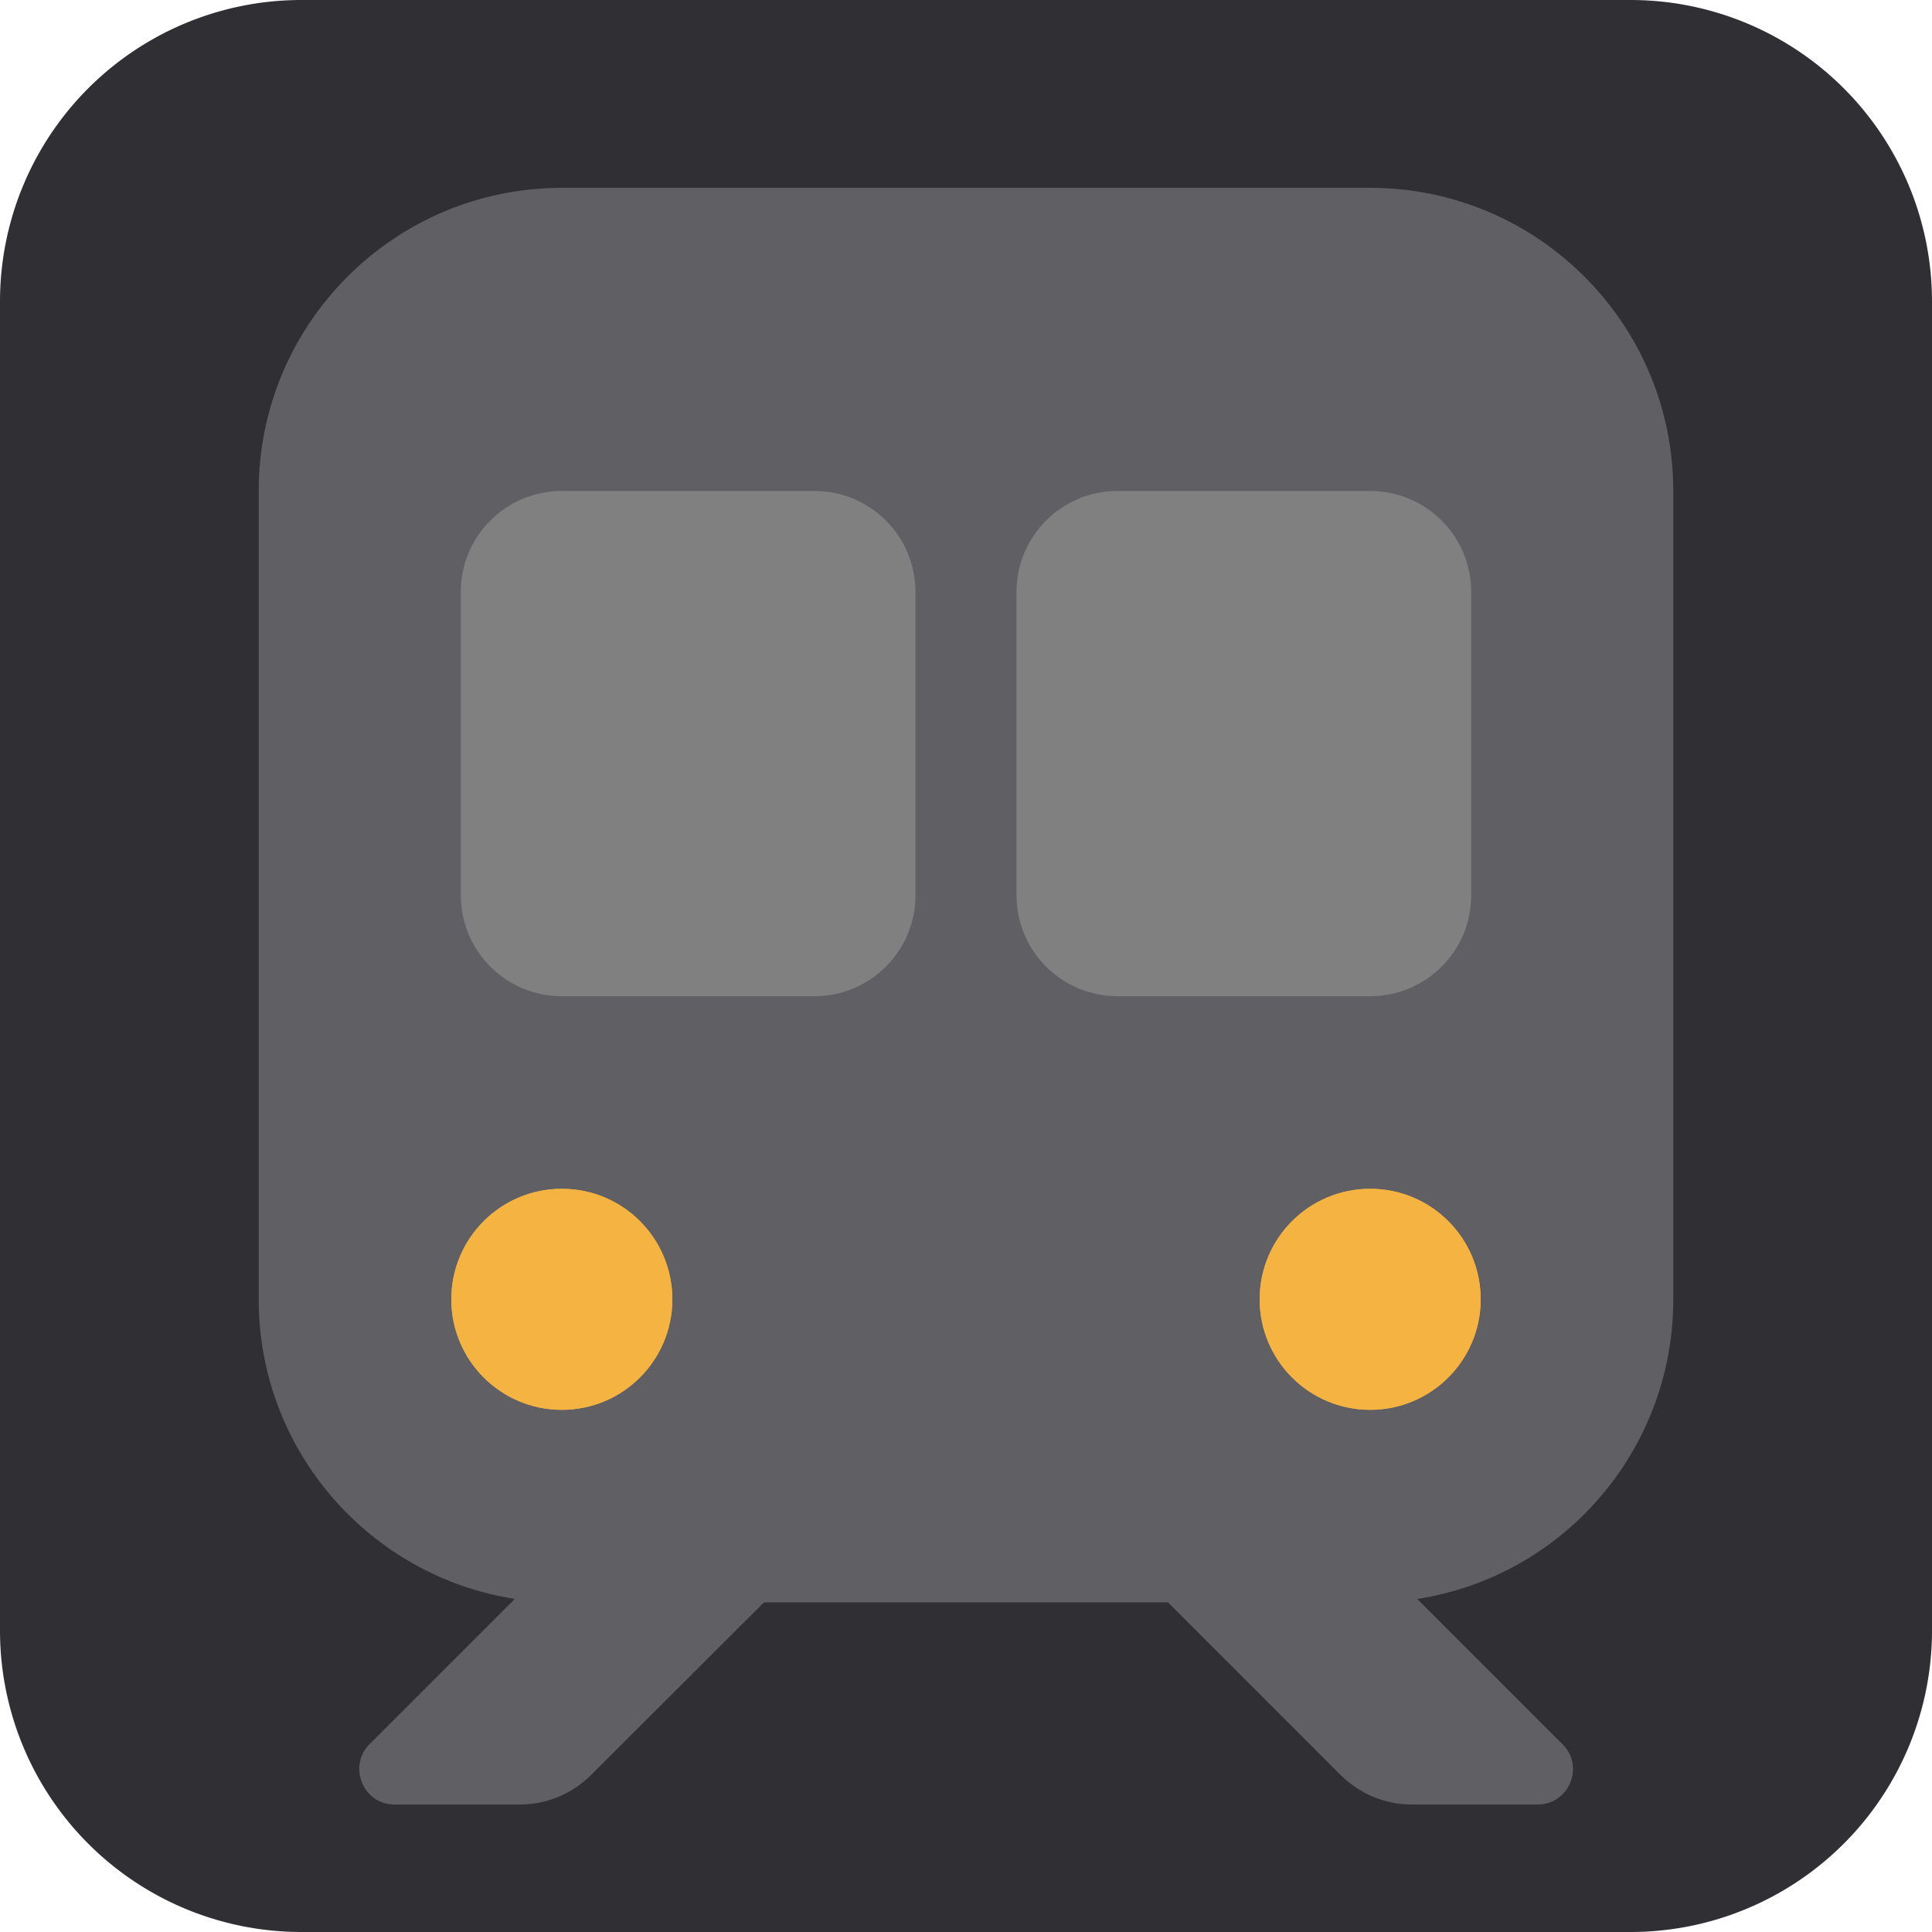
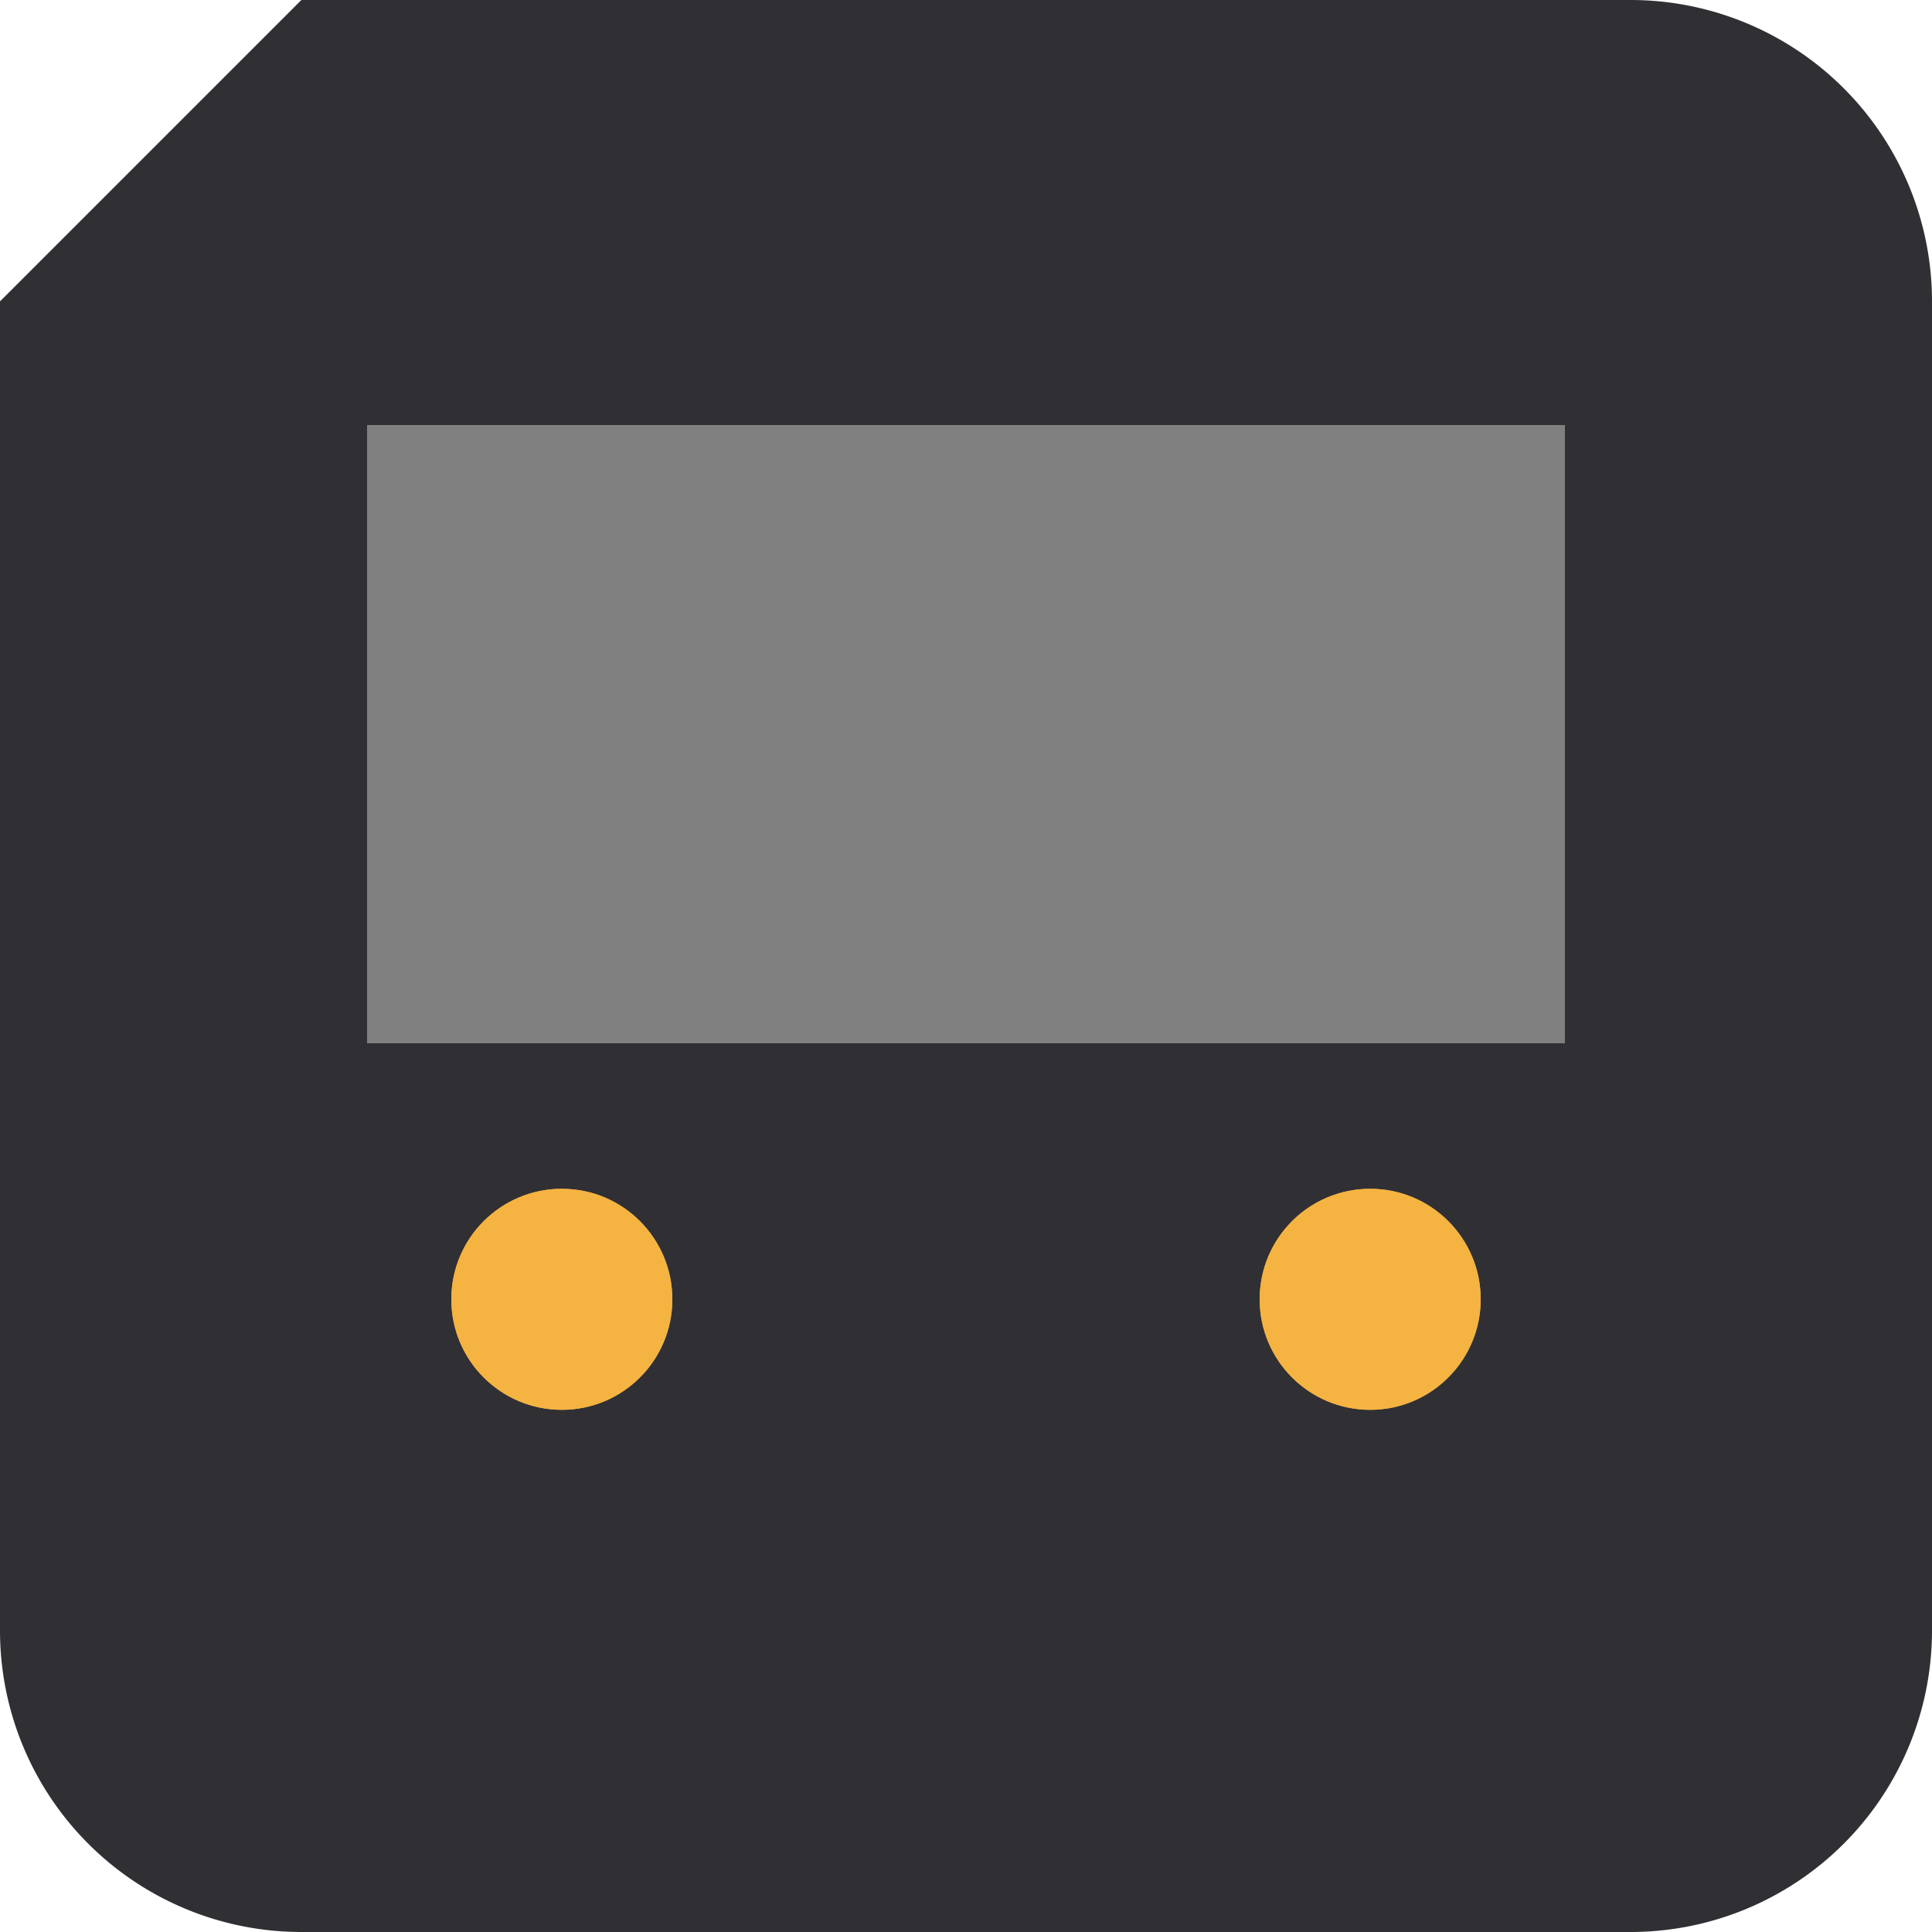
<svg xmlns="http://www.w3.org/2000/svg" class="svg-inline--fa fa-train-subway logo" viewBox="0 0 100 100" version="1.1" width="100" height="100">
  <defs>
    <filter id="headlight-glow" x="-400%" y="-400%" width="900%" height="900%">
      <feGaussianBlur in="SourceGraphic" stdDeviation="8" />
    </filter>
  </defs>
-   <path fill="#303034" width="100" height="100" x="-7.1054274e-15" y="-7.1054274e-15" d="M 15.6,0 H 84.4 A 15.6,15.6 45 0 1 100,15.6 l 0,68.8 A 15.6,15.6 135 0 1 84.4,100 l -68.8,0 A 15.6,15.6 45 0 1 0,84.4 V 15.6 A 15.6,15.6 135 0 1 15.6,0 Z" />
+   <path fill="#303034" width="100" height="100" x="-7.1054274e-15" y="-7.1054274e-15" d="M 15.6,0 H 84.4 A 15.6,15.6 45 0 1 100,15.6 l 0,68.8 A 15.6,15.6 135 0 1 84.4,100 l -68.8,0 A 15.6,15.6 45 0 1 0,84.4 V 15.6 Z" />
  <rect fill="#808080" width="62" height="32" x="19" y="22" />
-   <path fill="#606064" d="m 29.08,9.723 c -8.662,0 -15.69,7.028 -15.69,15.69 v 41.839 c 0,7.845 5.753,14.333 13.255,15.51 l -7.518,7.518 c -1.144,1.144 -0.327,3.122 1.291,3.122 h 6.488 c 1.389,0 2.713,-0.556 3.694,-1.536 l 8.94,-8.924 h 20.92 l 8.924,8.924 c 0.981,0.981 2.304,1.536 3.694,1.536 h 6.505 c 1.634,0 2.452,-1.978 1.291,-3.122 L 73.355,82.762 C 80.873,81.602 86.609,75.097 86.609,67.252 V 25.413 c 0,-8.662 -7.028,-15.69 -15.69,-15.69 z m -5.23,20.92 c 0,-2.893 2.337,-5.23 5.23,-5.23 h 13.075 c 2.893,0 5.23,2.337 5.23,5.23 v 15.69 c 0,2.893 -2.337,5.23 -5.23,5.23 H 29.08 c -2.893,0 -5.23,-2.337 -5.23,-5.23 z m 33.994,-5.23 h 13.075 c 2.893,0 5.23,2.337 5.23,5.23 v 15.69 c 0,2.893 -2.337,5.23 -5.23,5.23 H 57.845 c -2.893,0 -5.23,-2.337 -5.23,-5.23 V 30.642 c 0,-2.893 2.337,-5.23 5.23,-5.23 z M 34.31,67.252 c 0,2.893 -2.337,5.23 -5.23,5.23 -2.893,0 -5.23,-2.337 -5.23,-5.23 0,-2.893 2.337,-5.23 5.23,-5.23 2.893,0 5.23,2.337 5.23,5.23 z m 36.609,5.23 c -2.893,0 -5.23,-2.337 -5.23,-5.23 0,-2.893 2.337,-5.23 5.23,-5.23 2.893,0 5.23,2.337 5.23,5.23 0,2.893 -2.337,5.23 -5.23,5.23 z" />
  <circle cx="29.08" cy="67.252" r="5.72" fill="#f5b342" />
  <circle cx="70.92" cy="67.252" r="5.72" fill="#f5b342" />
  <circle cx="29.08" cy="67.252" r="5.72" fill="#f5b342" filter="url(#headlight-glow)" />
  <circle cx="70.92" cy="67.252" r="5.72" fill="#f5b342" filter="url(#headlight-glow)" />
</svg>